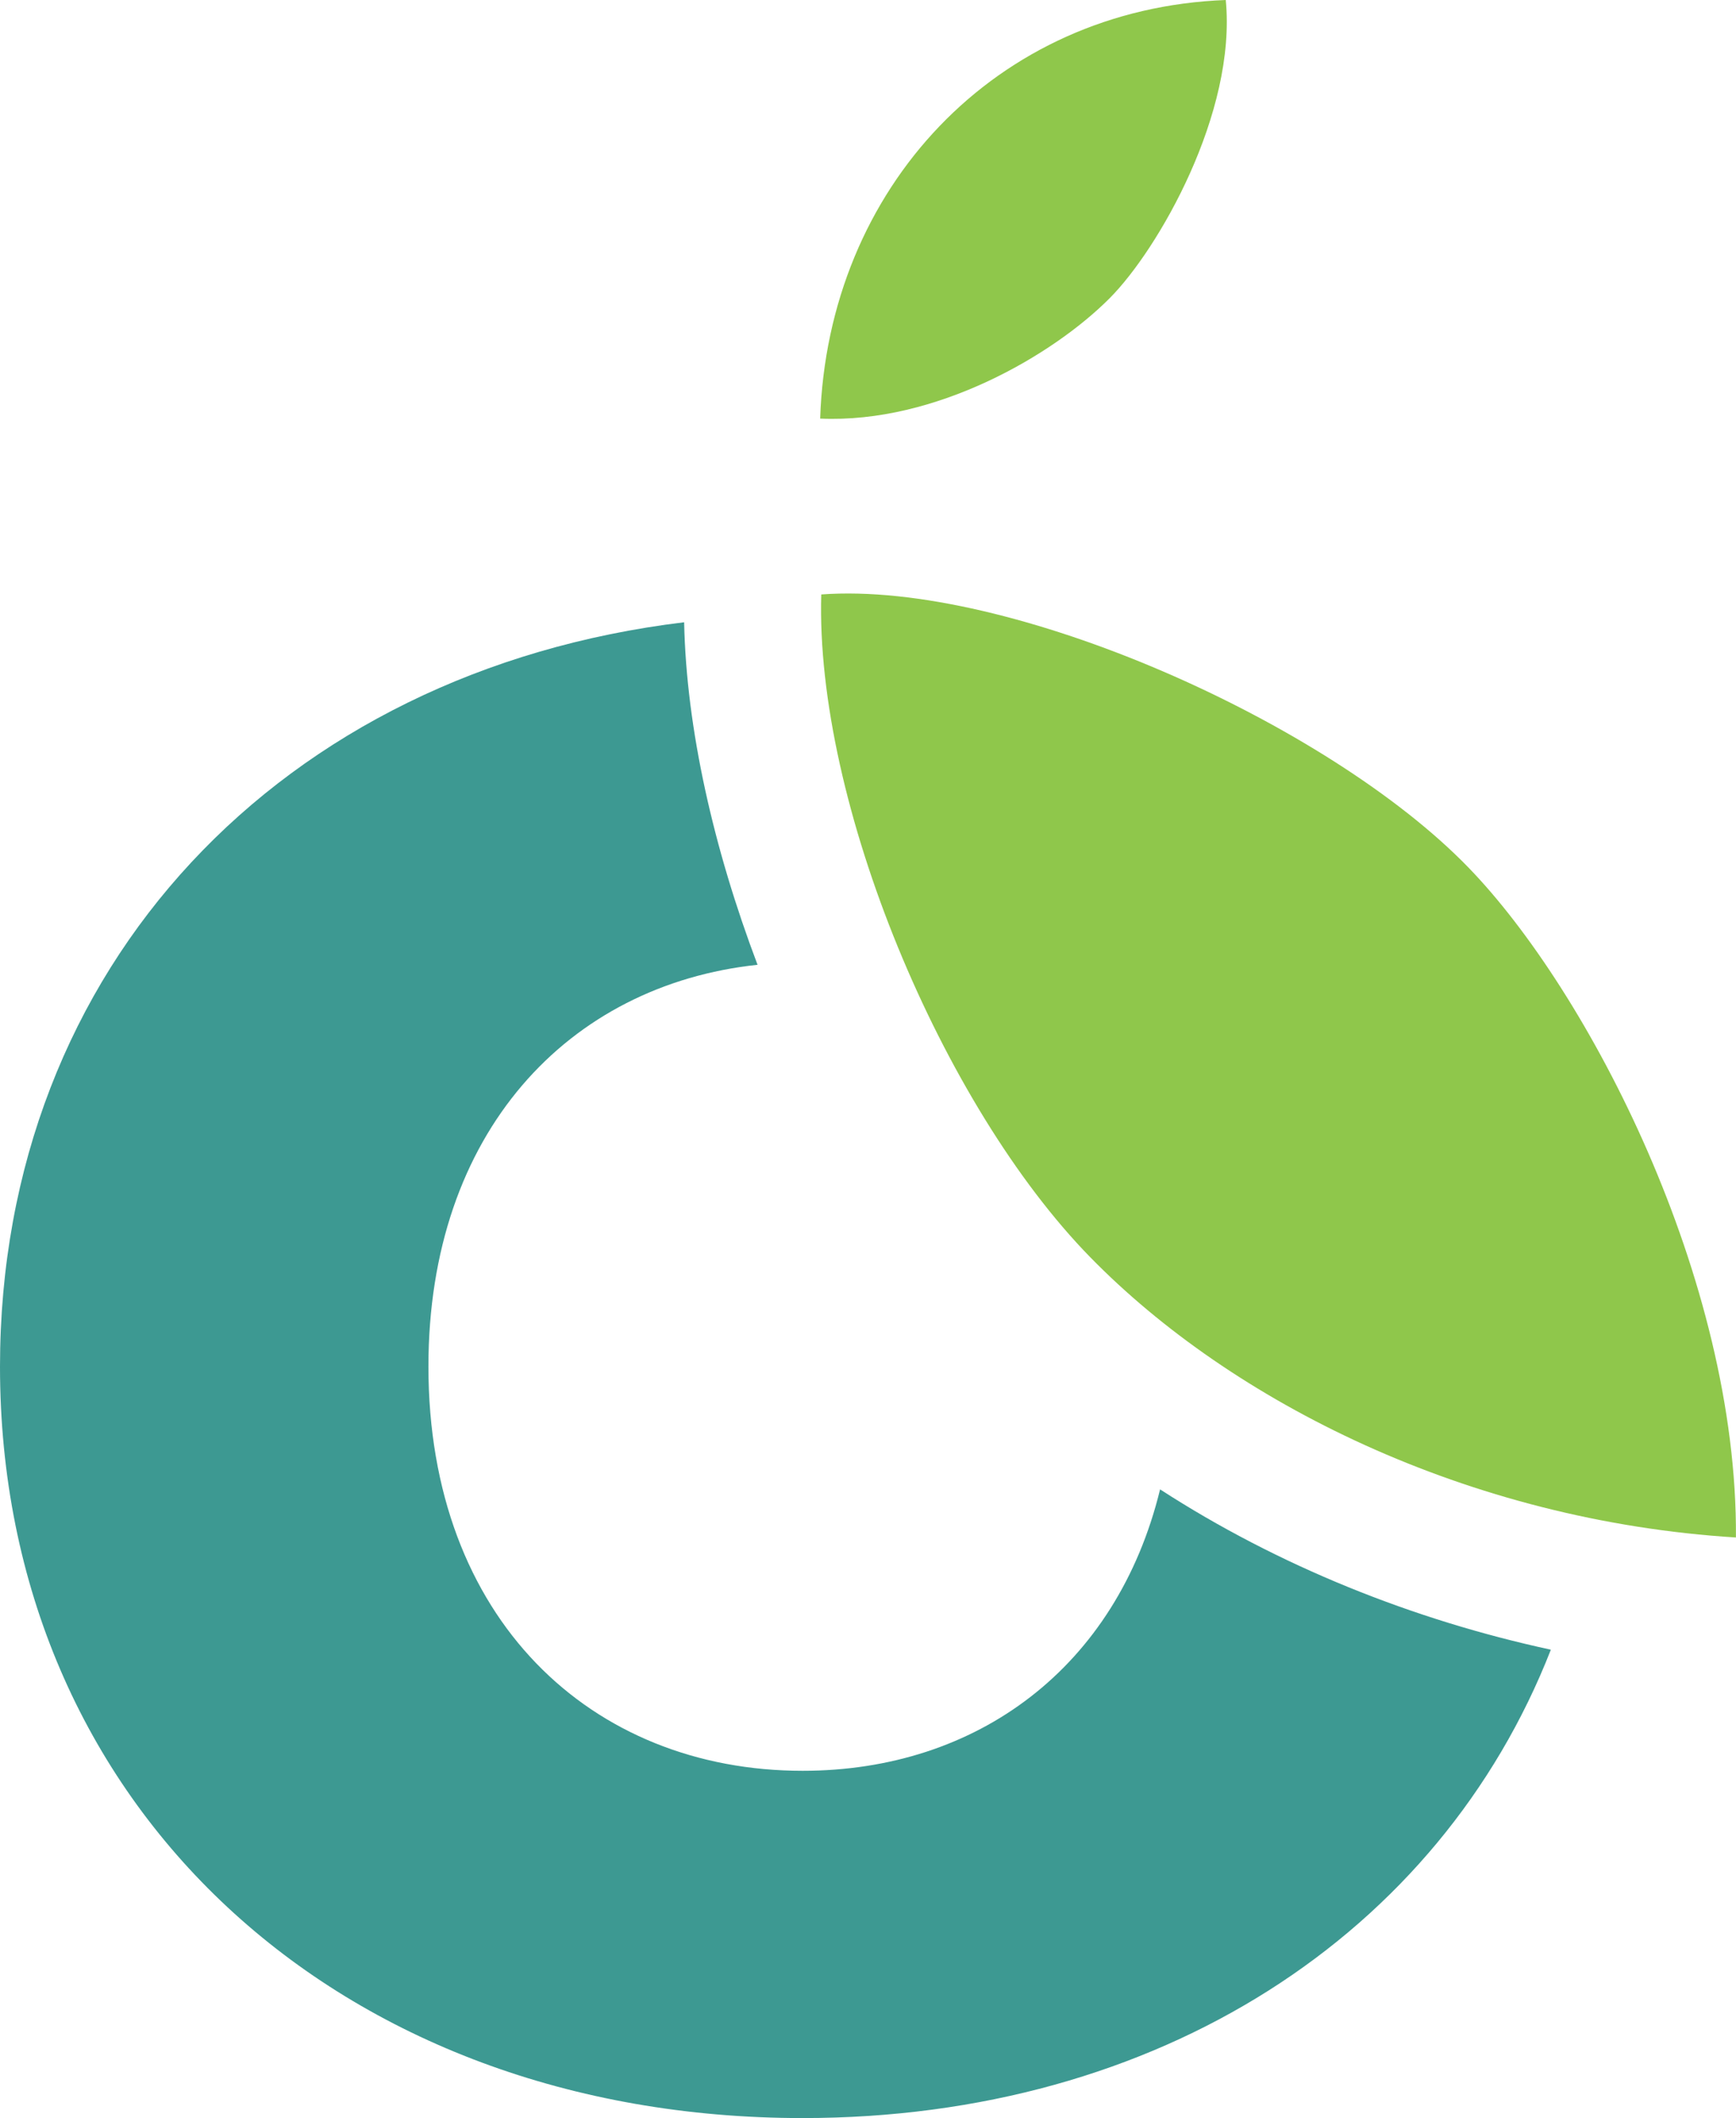
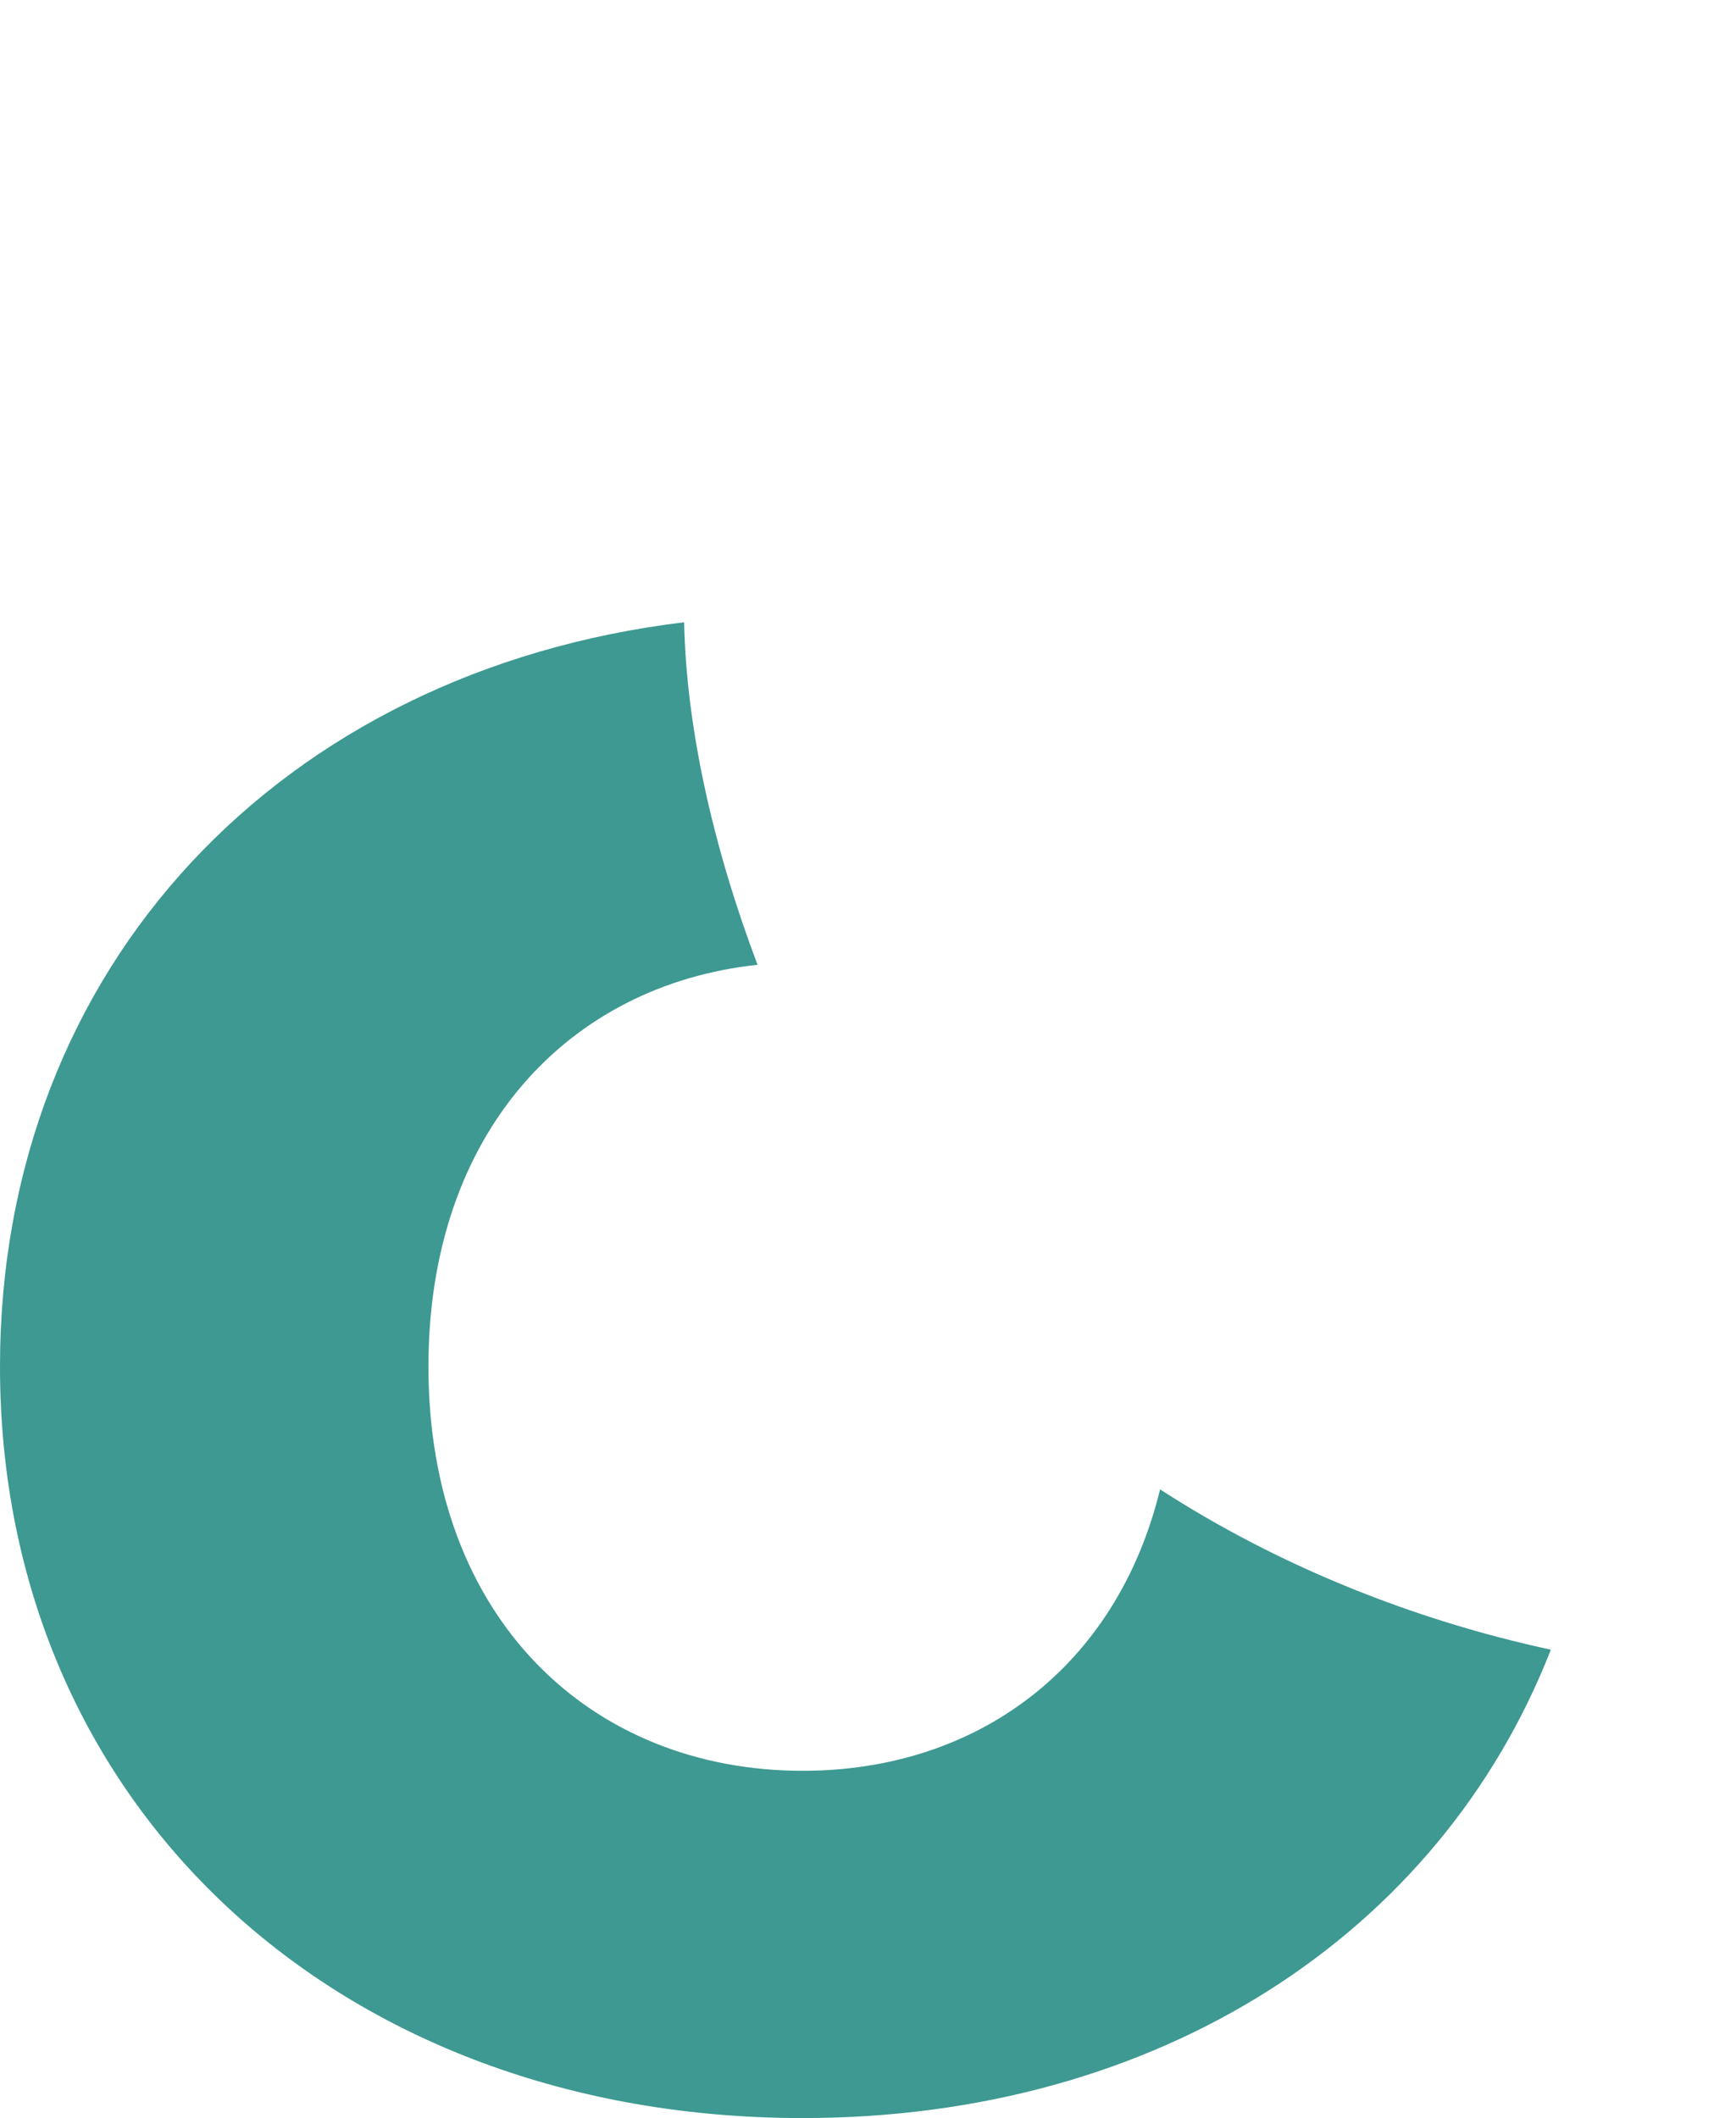
<svg xmlns="http://www.w3.org/2000/svg" viewBox="0 0 237.89 290.14" id="Layer_1">
  <path style="fill:#3d9992; fill-rule:evenodd; stroke-width:0px;" d="M109.99,290.14c48.79,0,87.29-25.2,102.53-64.16-18.85-4.07-37.36-11.48-53.55-21.96-5.95,24.38-25.06,38.55-48.98,38.55-28.98,0-51.28-20.81-51.28-55.37,0-32.06,19.18-52.28,45.1-55.04-6.01-15.87-9.76-32.34-10.06-46.92C38.69,91.89,0,132.27,0,187.21c0,60.2,46.45,102.93,109.99,102.93" />
-   <path style="fill:#8fc74b; fill-rule:evenodd; stroke-width:0px;" d="M237.88,210.61c.25-35.45-20.23-74.84-36.66-91.78-19.27-19.87-62.82-39.31-88.68-37.4-.83,28.53,16.55,70.03,36.87,90.8,19.35,19.78,51.67,36.1,88.48,38.38" />
-   <path style="fill:#8fc74b; fill-rule:evenodd; stroke-width:0px;" d="M112.39,57.34c15.83.7,31.92-8.69,39.68-16.5,6.67-6.7,17.4-25.4,15.9-40.84-31.5,1.19-54.54,25.75-55.58,57.34" />
</svg>